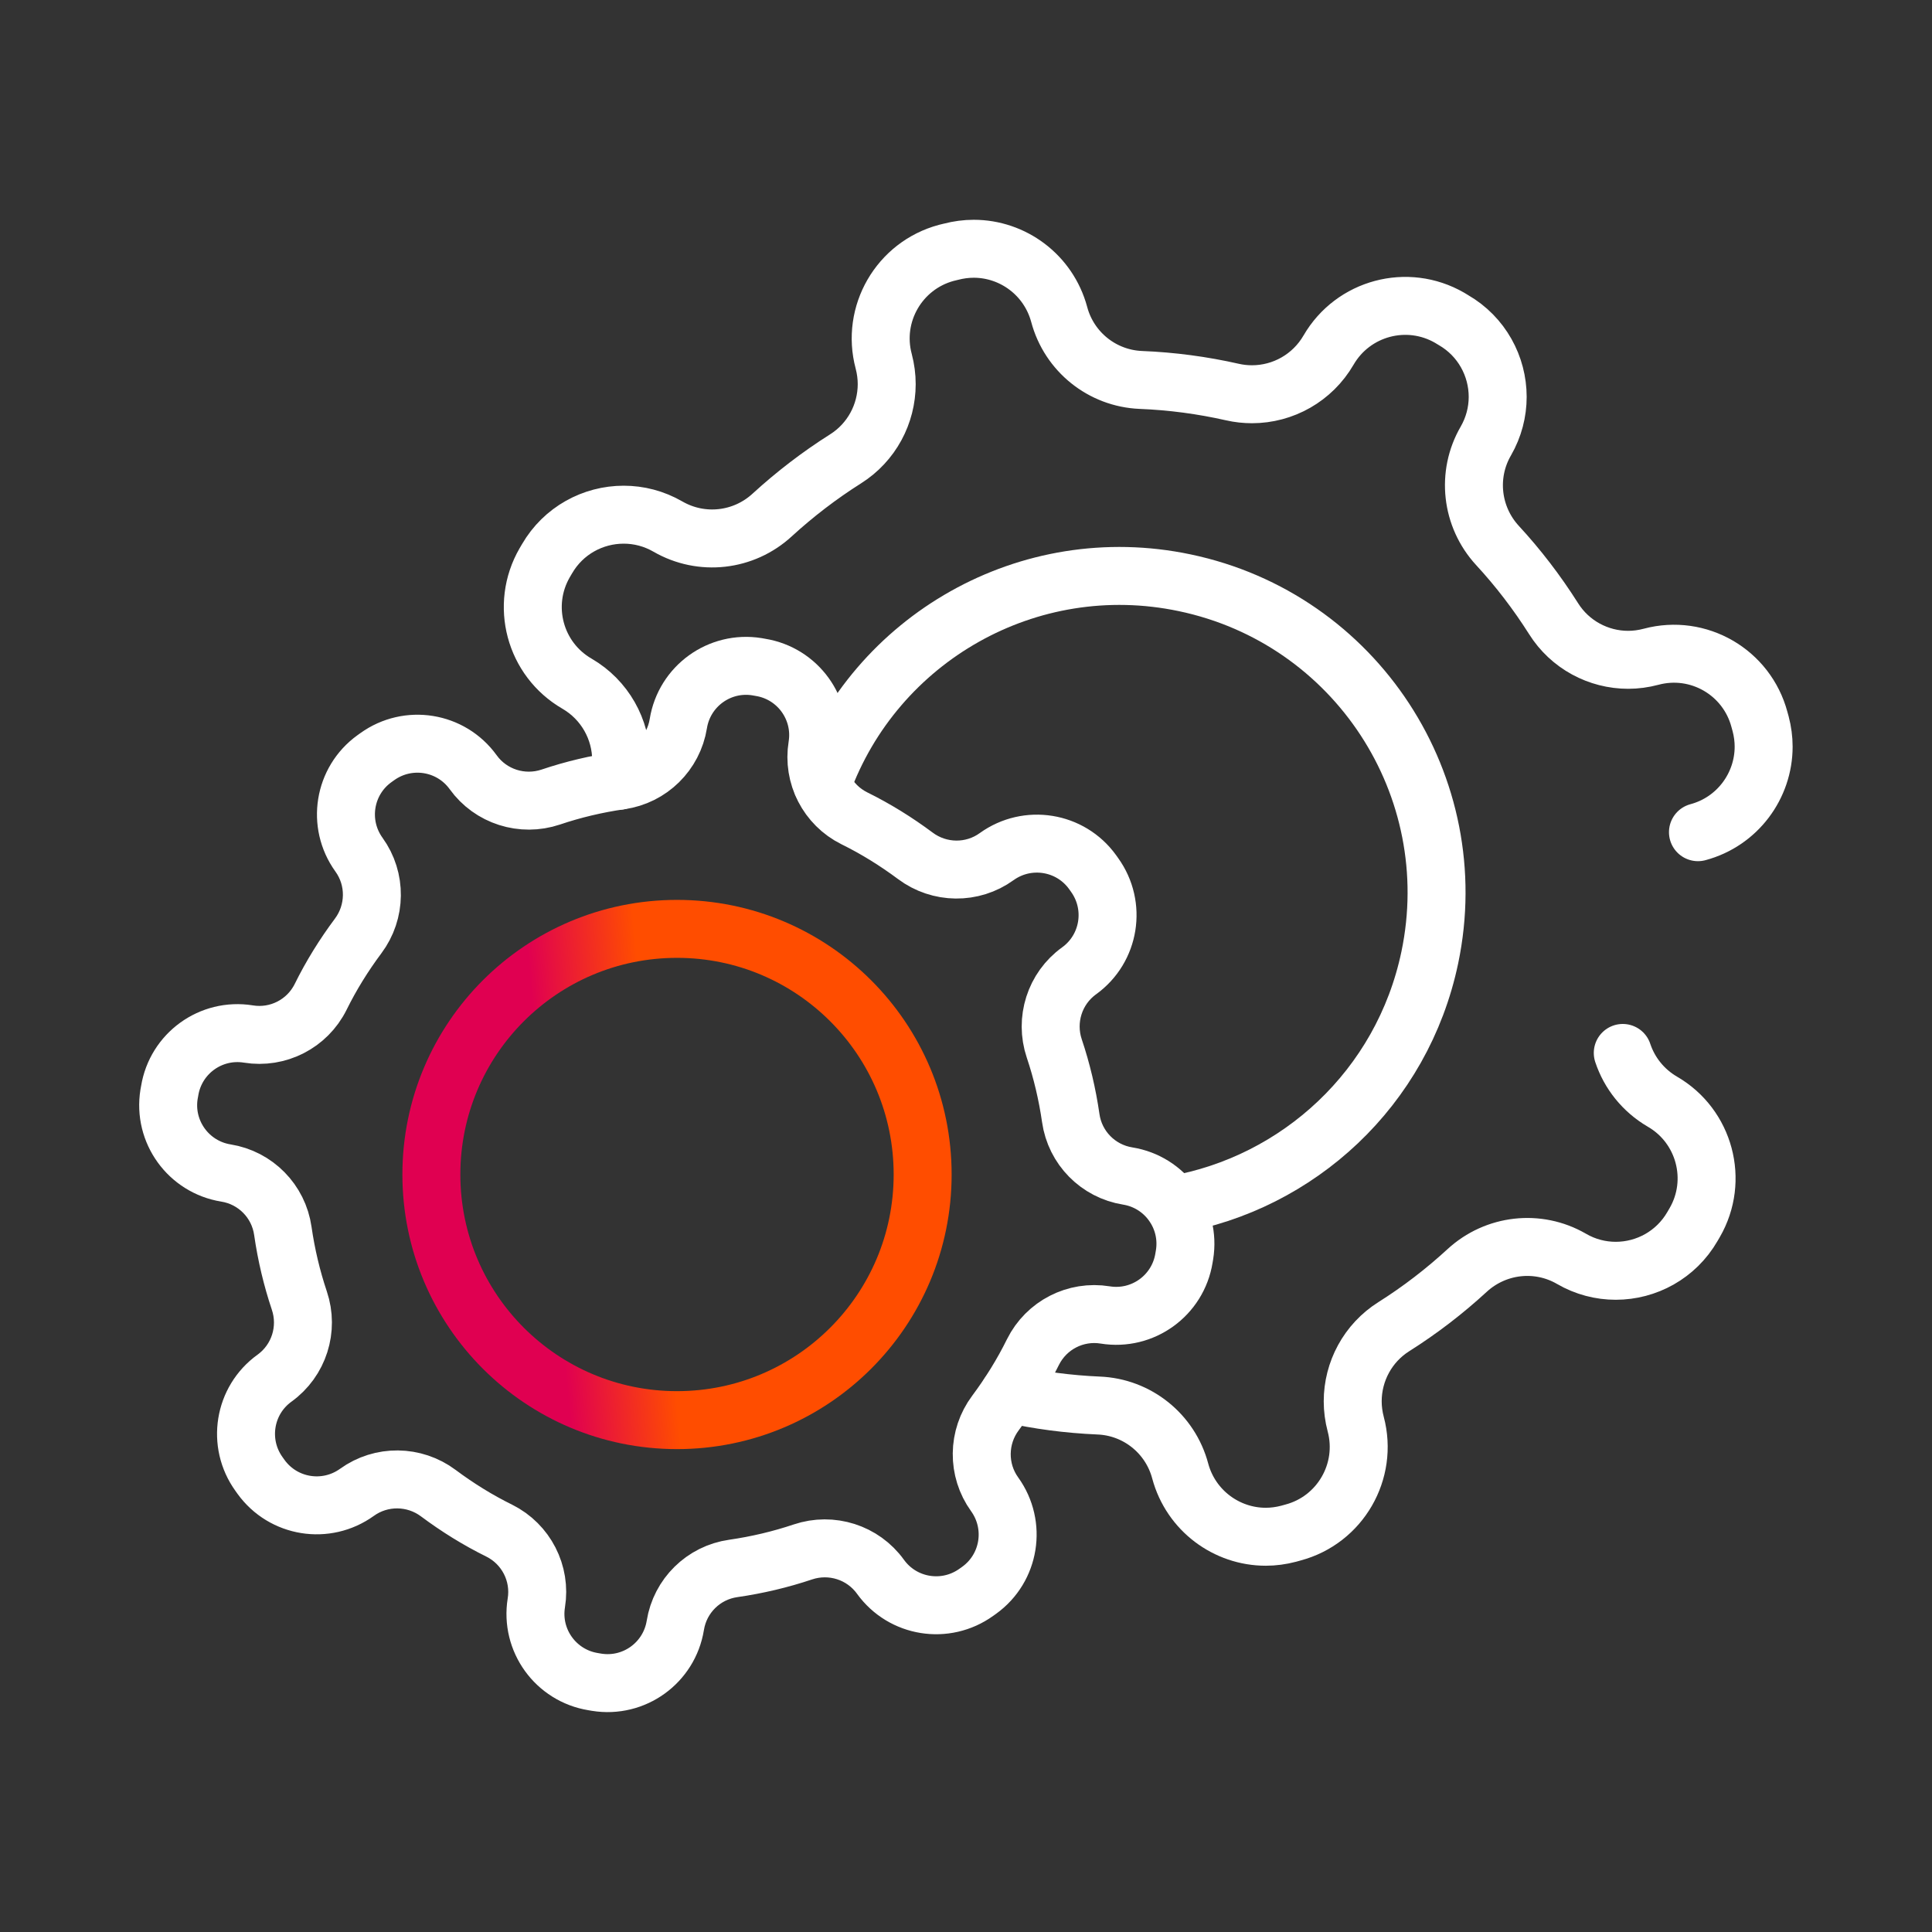
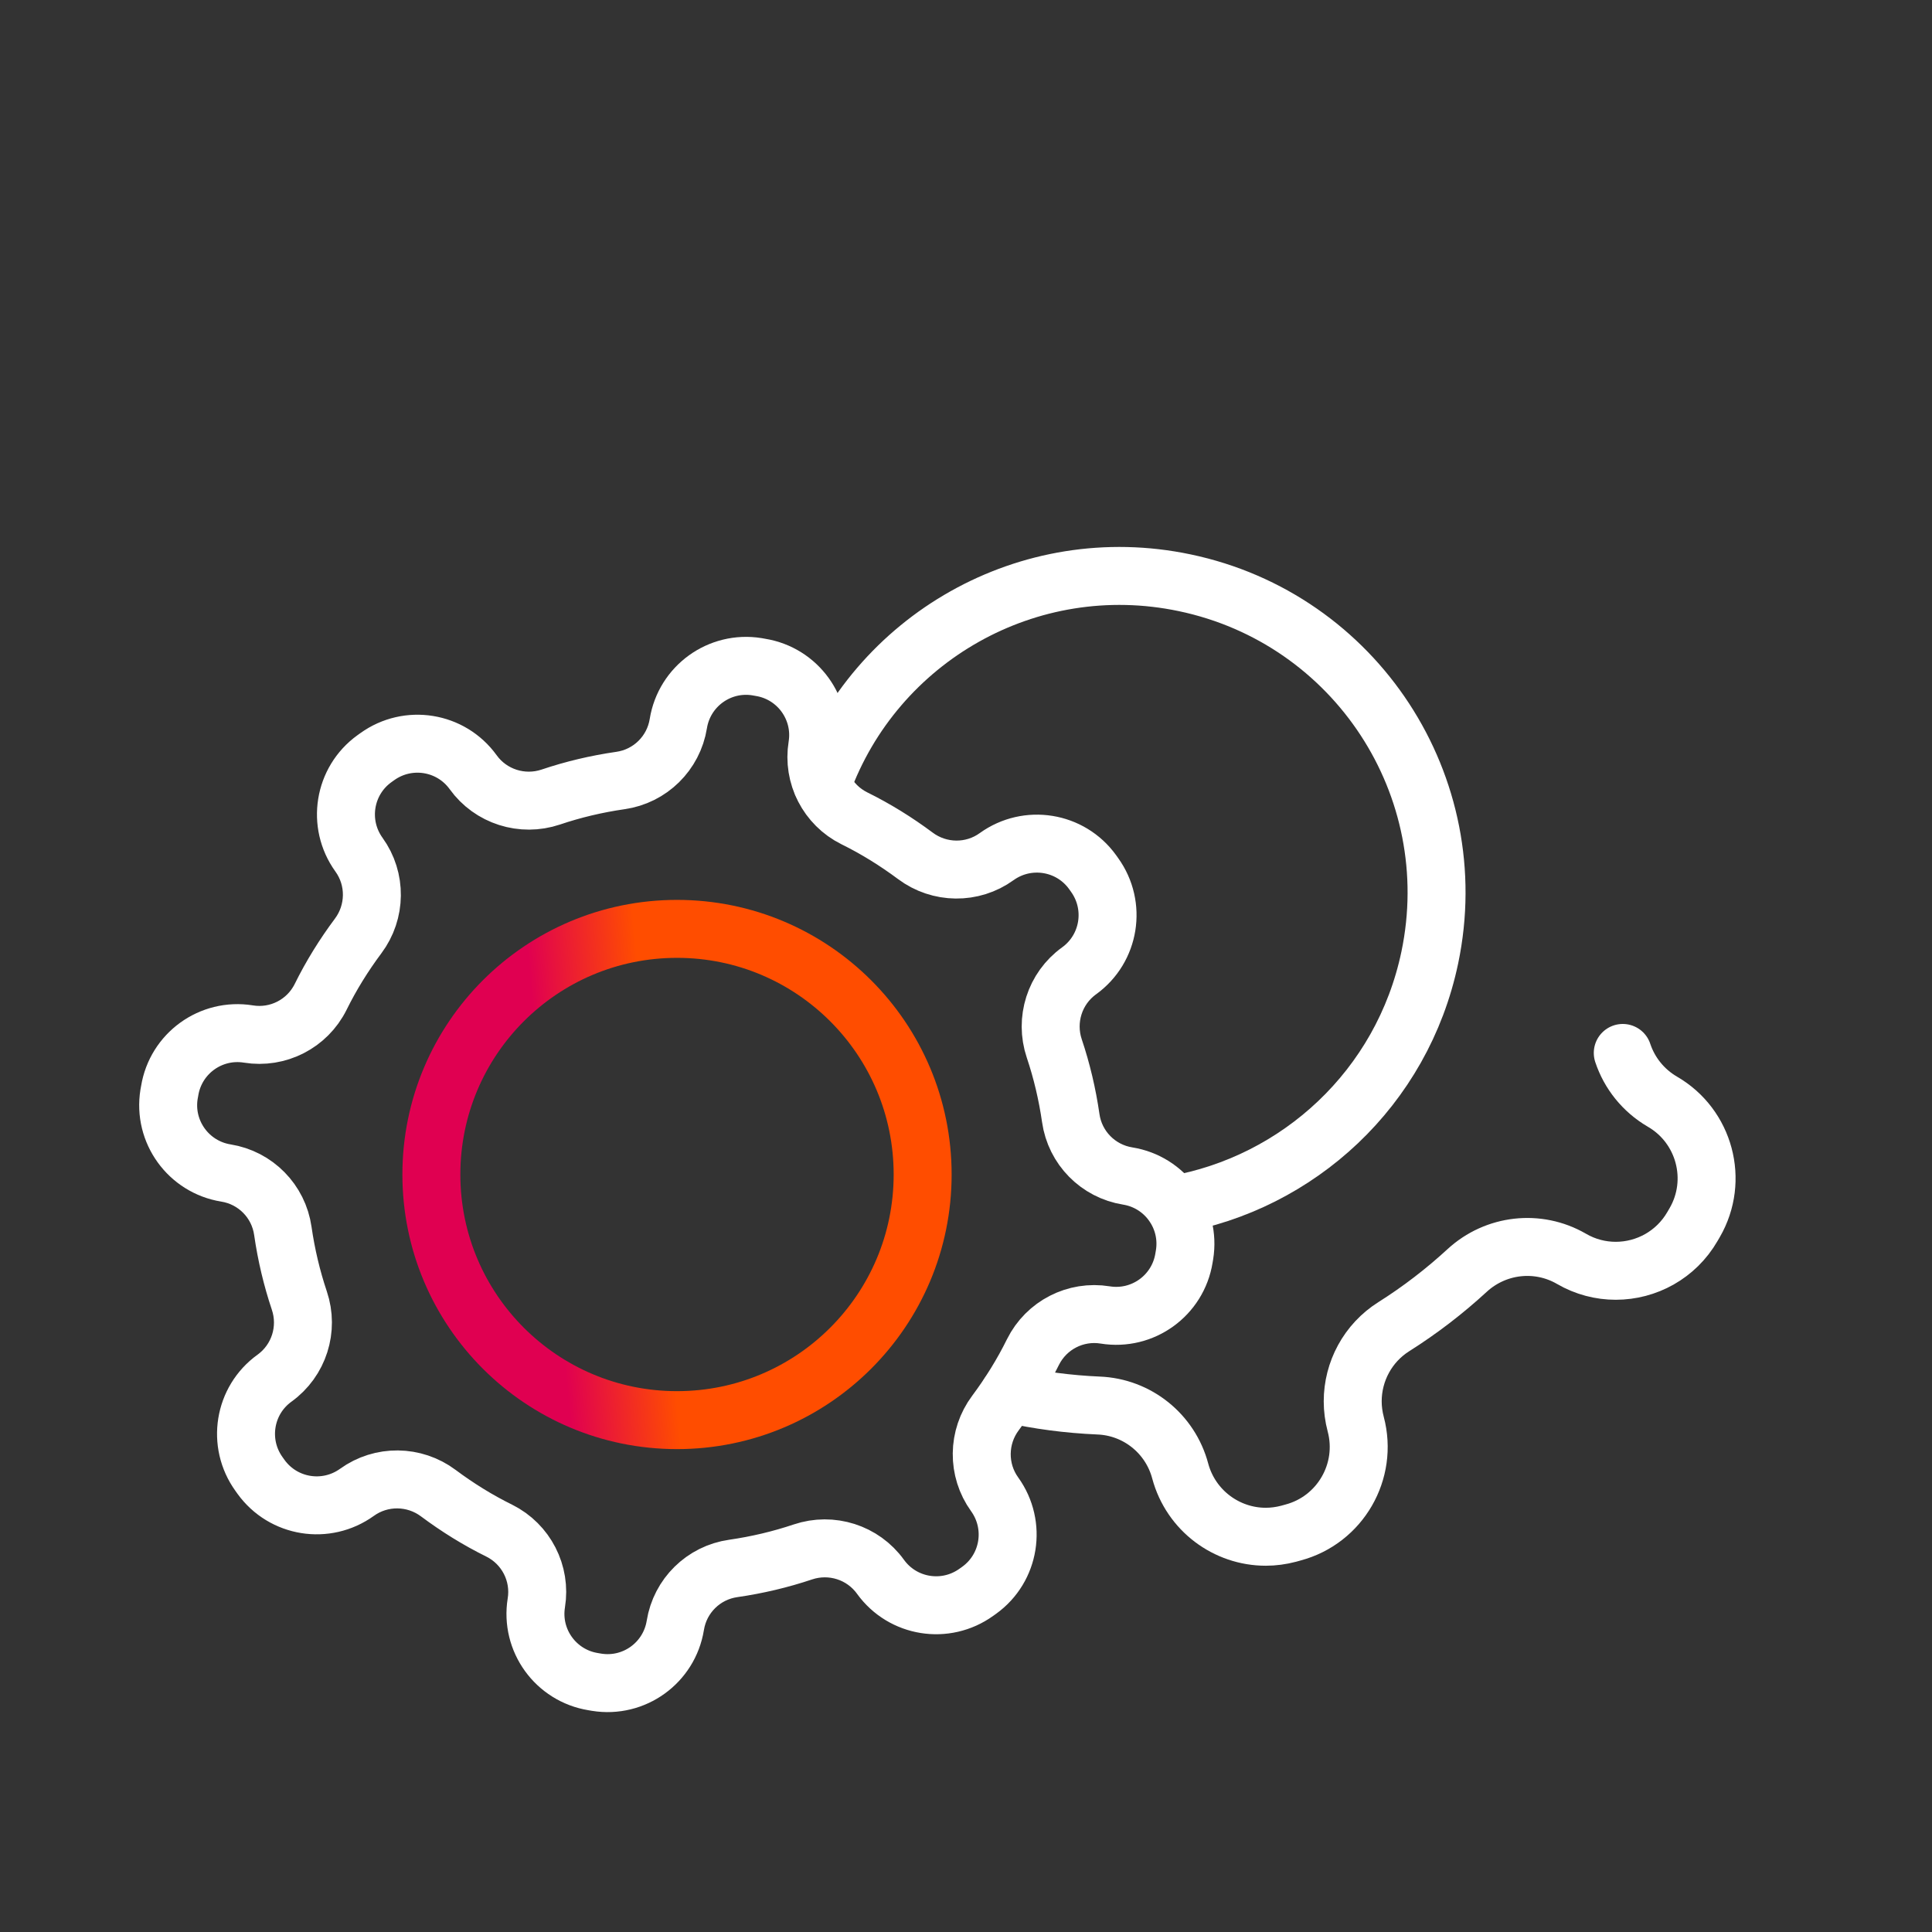
<svg xmlns="http://www.w3.org/2000/svg" width="50" height="50" viewBox="0 0 50 50" fill="none">
  <rect x="0" y="0" width="50" height="50" fill="#333333" stroke="none" />
  <path d="M4.391 28.232L4.375 28.32C4.219 29.289 4.878 30.2 5.846 30.357C6.612 30.479 7.211 31.086 7.32 31.857C7.409 32.474 7.552 33.078 7.747 33.659C7.995 34.396 7.737 35.211 7.104 35.667C6.307 36.242 6.13 37.352 6.703 38.148L6.755 38.221C7.331 39.018 8.44 39.195 9.237 38.622C9.867 38.167 10.721 38.177 11.344 38.643C11.836 39.01 12.362 39.338 12.922 39.614C13.617 39.961 14.005 40.719 13.88 41.484C13.724 42.453 14.383 43.364 15.352 43.521L15.44 43.536C16.409 43.693 17.32 43.034 17.477 42.065C17.599 41.299 18.206 40.7 18.977 40.591C19.594 40.502 20.198 40.359 20.779 40.164C21.516 39.917 22.331 40.174 22.787 40.807C23.362 41.604 24.471 41.781 25.268 41.208L25.341 41.156C26.138 40.581 26.315 39.471 25.742 38.674C25.287 38.044 25.297 37.19 25.763 36.568C26.13 36.075 26.458 35.549 26.734 34.989C27.081 34.294 27.838 33.906 28.604 34.031C29.573 34.187 30.484 33.529 30.641 32.56L30.656 32.471C30.812 31.503 30.154 30.591 29.185 30.435C28.419 30.312 27.82 29.706 27.711 28.935C27.622 28.318 27.479 27.713 27.284 27.133C27.037 26.396 27.294 25.581 27.927 25.125C28.724 24.549 28.901 23.44 28.328 22.643L28.276 22.57C27.701 21.773 26.591 21.596 25.794 22.169C25.164 22.625 24.31 22.614 23.688 22.148C23.195 21.781 22.669 21.453 22.109 21.177C21.414 20.831 21.026 20.073 21.151 19.307C21.307 18.338 20.648 17.427 19.68 17.271L19.591 17.255C18.622 17.099 17.711 17.758 17.555 18.727C17.432 19.492 16.826 20.091 16.055 20.2C15.438 20.289 14.833 20.432 14.253 20.628C13.516 20.875 12.7 20.617 12.245 19.984C11.669 19.187 10.56 19.01 9.763 19.583L9.69 19.635C8.893 20.211 8.716 21.32 9.289 22.117C9.745 22.747 9.734 23.602 9.268 24.224C8.901 24.716 8.573 25.242 8.297 25.802C7.951 26.497 7.193 26.885 6.427 26.76C5.458 26.604 4.547 27.263 4.391 28.232Z" stroke="white" stroke-width="1.5" stroke-linecap="round" stroke-linejoin="round" />
  <path d="M17.521 36.753C21.032 36.753 23.878 33.907 23.878 30.396C23.878 26.885 21.032 24.039 17.521 24.039C14.01 24.039 11.164 26.885 11.164 30.396C11.164 33.907 14.01 36.753 17.521 36.753Z" stroke="url(#paint0_linear_59381_1354)" stroke-width="1.5" stroke-linecap="round" stroke-linejoin="round" />
  <path d="M41.997 27.25C42.169 27.768 42.526 28.221 43.021 28.51C44.117 29.143 44.492 30.547 43.859 31.641L43.8 31.742C43.375 32.477 42.607 32.888 41.815 32.888C41.427 32.888 41.031 32.789 40.669 32.578C39.8 32.075 38.708 32.2 37.969 32.88C37.385 33.417 36.753 33.904 36.073 34.333C35.398 34.758 35.008 35.495 35.008 36.266C35.008 36.461 35.034 36.661 35.086 36.857C35.411 38.078 34.685 39.336 33.464 39.661L33.349 39.693C33.151 39.745 32.953 39.771 32.758 39.771C31.745 39.771 30.82 39.094 30.544 38.07C30.287 37.102 29.43 36.414 28.43 36.375C27.646 36.341 26.875 36.24 26.117 36.07" stroke="white" stroke-width="1.5" stroke-linecap="round" stroke-linejoin="round" />
-   <path d="M16.018 20.206C16.018 20.206 16.018 20.193 16.018 20.188C16.057 20.018 16.076 19.846 16.076 19.68C16.076 18.872 15.651 18.112 14.935 17.695C13.838 17.062 13.463 15.662 14.096 14.565L14.156 14.463C14.581 13.729 15.349 13.32 16.141 13.32C16.531 13.32 16.924 13.419 17.286 13.628C18.156 14.13 19.247 14.008 19.987 13.325C20.57 12.792 21.203 12.305 21.883 11.875C22.557 11.45 22.948 10.713 22.948 9.94C22.948 9.745 22.922 9.547 22.87 9.349C22.544 8.128 23.271 6.872 24.492 6.544L24.607 6.516C24.805 6.464 25.005 6.438 25.201 6.438C26.211 6.438 27.135 7.112 27.412 8.138C27.669 9.104 28.526 9.792 29.526 9.833C30.328 9.865 31.12 9.971 31.893 10.146C32.062 10.185 32.234 10.203 32.401 10.203C33.206 10.203 33.966 9.779 34.383 9.06C35.018 7.966 36.419 7.591 37.516 8.224L37.615 8.284C38.349 8.708 38.76 9.479 38.76 10.271C38.76 10.659 38.661 11.052 38.453 11.414C37.95 12.281 38.073 13.375 38.753 14.115C39.289 14.695 39.776 15.331 40.206 16.01C40.63 16.685 41.367 17.076 42.138 17.076C42.333 17.076 42.534 17.049 42.729 16.997C43.953 16.669 45.208 17.396 45.534 18.62L45.565 18.732C45.617 18.93 45.643 19.128 45.643 19.323C45.643 20.336 44.966 21.263 43.943 21.537" stroke="white" stroke-width="1.5" stroke-linecap="round" stroke-linejoin="round" />
  <path d="M21.281 20.294C22.648 16.523 26.617 14.234 30.656 15.081C35.089 16.008 37.93 20.349 37.003 24.781C36.292 28.169 33.589 30.625 30.375 31.18" stroke="white" stroke-width="1.5" stroke-linecap="round" stroke-linejoin="round" />
  <defs>
    <linearGradient id="paint0_linear_59381_1354" x1="14.485" y1="33.922" x2="17.29" y2="33.67" gradientUnits="userSpaceOnUse">
      <stop stop-color="#E00051" />
      <stop offset="1" stop-color="#FF4D00" />
    </linearGradient>
  </defs>
</svg>